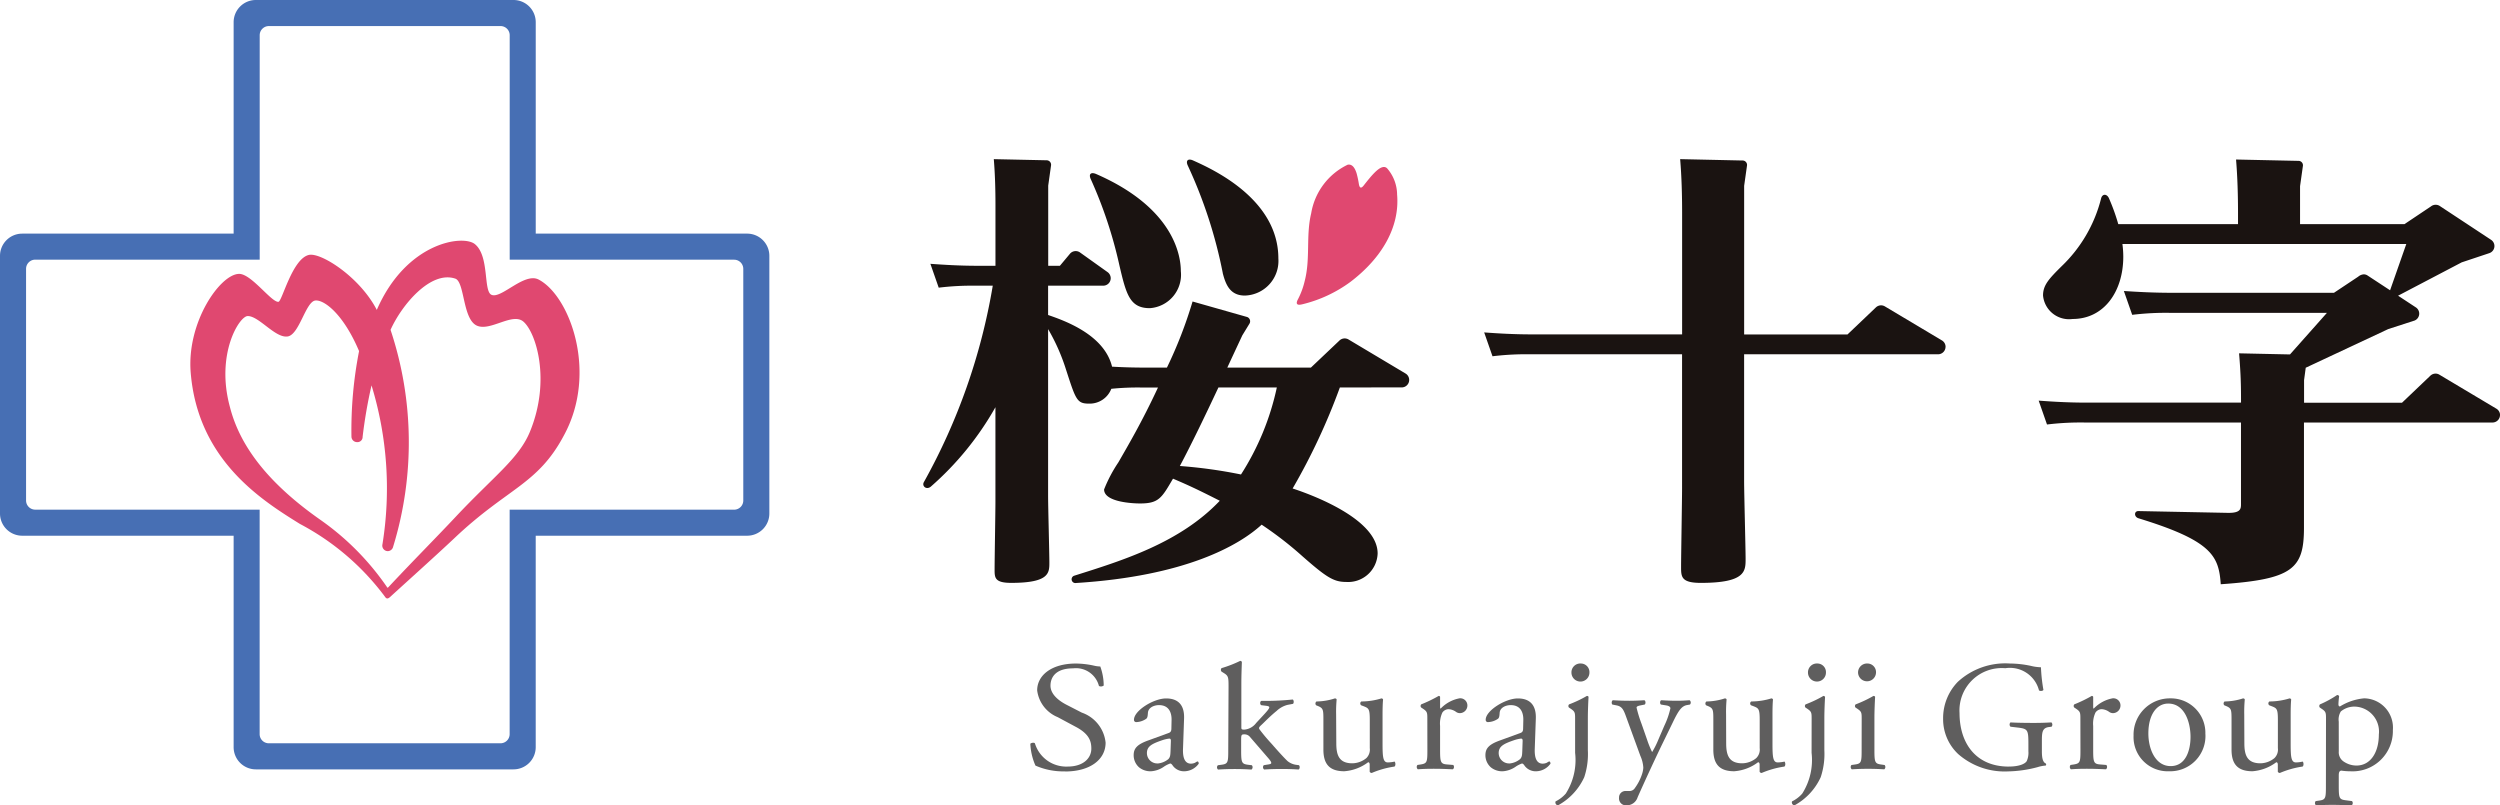
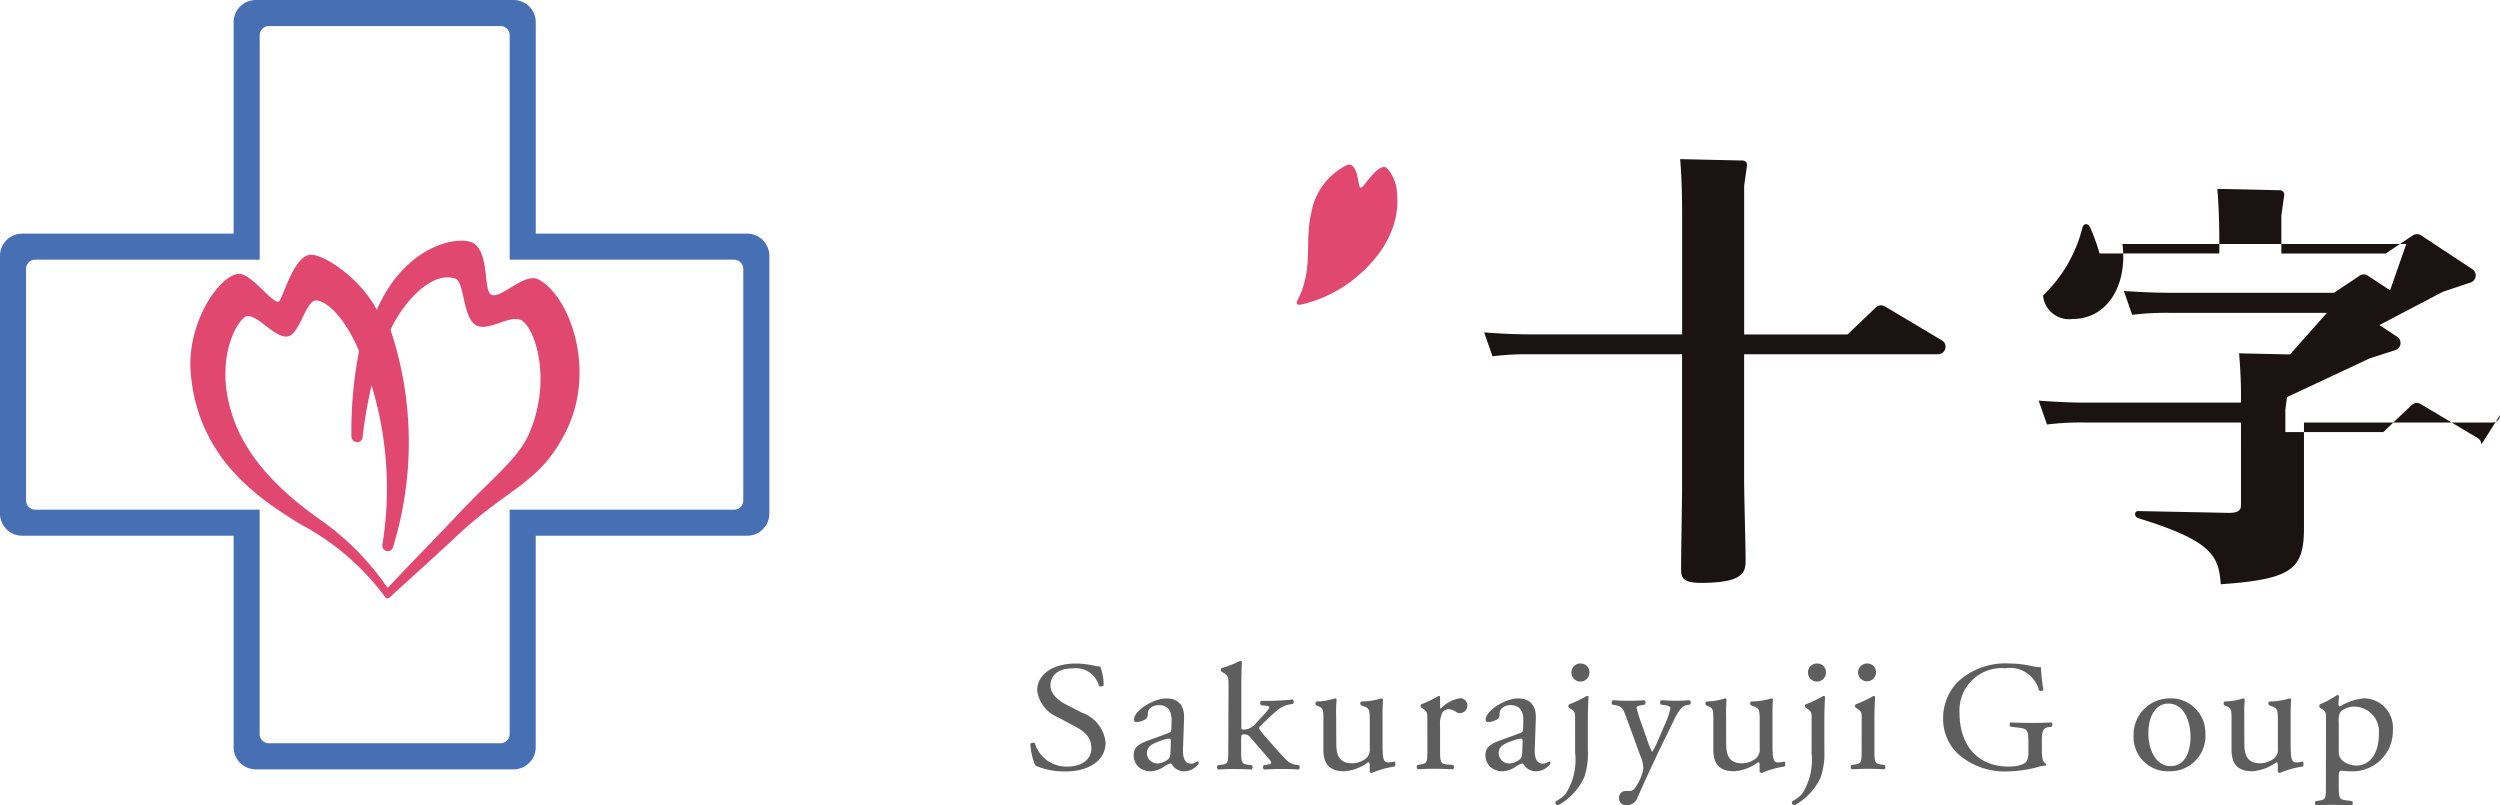
<svg xmlns="http://www.w3.org/2000/svg" width="150" height="48.321" viewBox="0 0 150 48.321">
  <defs>
    <clipPath id="clip-path">
      <rect id="長方形_1251" data-name="長方形 1251" width="150" height="48.321" fill="none" />
    </clipPath>
  </defs>
  <g id="グループ_1768" data-name="グループ 1768" transform="translate(-30 -105)">
    <rect id="長方形_1250" data-name="長方形 1250" width="150" height="48" transform="translate(30 105)" fill="#fff" opacity="0" />
    <g id="グループ_1767" data-name="グループ 1767" transform="translate(30 105)">
      <g id="グループ_1766" data-name="グループ 1766" transform="translate(0 0)" clip-path="url(#clip-path)">
        <path id="パス_1017" data-name="パス 1017" d="M96.992,67.589a4.172,4.172,0,0,1-1.778-.347,3.633,3.633,0,0,1-.308-1.309c.057-.066.228-.085.274-.029A1.963,1.963,0,0,0,97.141,67.3c.958,0,1.425-.515,1.425-1.075,0-.412-.1-.87-.935-1.309l-1.083-.581a2.005,2.005,0,0,1-1.232-1.608c0-.889.845-1.609,2.327-1.609a5.236,5.236,0,0,1,1.06.122,1.815,1.815,0,0,0,.4.055,3.4,3.4,0,0,1,.206,1.142.267.267,0,0,1-.286.028,1.424,1.424,0,0,0-1.551-1.058c-1.117,0-1.357.608-1.357,1.038,0,.543.547.935.97,1.151l.911.468a2.138,2.138,0,0,1,1.426,1.8c0,1.029-.947,1.731-2.43,1.731" transform="translate(-33.086 -21.306)" fill="#5f5e5e" />
        <path id="パス_1018" data-name="パス 1018" d="M106.507,66.409c.156-.051.177-.145.177-.3l.01-.477c.01-.384-.114-.9-.756-.9-.291,0-.643.145-.663.466-.012.166-.021.291-.1.353a1.12,1.12,0,0,1-.591.2.131.131,0,0,1-.145-.145c0-.539,1.171-1.275,1.928-1.275s1.108.435,1.077,1.213l-.063,1.8c-.02.477.074.9.477.9a.6.6,0,0,0,.259-.061.419.419,0,0,1,.135-.072c.042,0,.072.061.072.134a1.086,1.086,0,0,1-.87.457.827.827,0,0,1-.675-.322c-.042-.062-.1-.145-.166-.145a1.568,1.568,0,0,0-.4.207,1.527,1.527,0,0,1-.746.259,1.07,1.07,0,0,1-.726-.239.967.967,0,0,1-.321-.725c0-.4.2-.643.861-.881Zm-.642,1.825a1.174,1.174,0,0,0,.633-.26c.123-.124.123-.268.134-.487l.021-.611c0-.114-.042-.135-.1-.135a2.006,2.006,0,0,0-.426.1c-.612.209-.912.363-.912.769a.623.623,0,0,0,.653.621" transform="translate(-36.4 -22.425)" fill="#5f5e5e" />
        <path id="パス_1019" data-name="パス 1019" d="M112.8,62.441c0-.611-.009-.673-.321-.86l-.1-.063a.159.159,0,0,1,0-.208,7.2,7.2,0,0,0,1.12-.435.116.116,0,0,1,.1.063c-.01.311-.031.83-.031,1.286v2.62c0,.135.01.155.185.155a.988.988,0,0,0,.705-.4l.424-.457c.292-.31.363-.425.363-.477s-.051-.082-.228-.1l-.249-.031c-.093-.031-.093-.228,0-.258H115a16.277,16.277,0,0,0,1.648-.083c.073.031.083.207.02.259l-.331.063a1.489,1.489,0,0,0-.653.363c-.4.322-.757.7-.944.87-.124.115-.134.167-.072.25a10.8,10.8,0,0,0,.694.828c.4.457.767.862.974,1.058a1.033,1.033,0,0,0,.539.229l.145.02c.072.052.062.228-.021.26-.3-.021-.653-.032-.984-.032-.416,0-.778.011-1.078.032a.174.174,0,0,1-.021-.26l.186-.031c.157-.02.26-.042.26-.1s-.041-.134-.176-.289l-1.109-1.285a.421.421,0,0,0-.321-.145c-.186,0-.2.031-.2.353v.569c0,.746.021.85.393.9l.249.031a.183.183,0,0,1-.021.26c-.343-.021-.644-.032-1.006-.032s-.684.011-1,.032a.173.173,0,0,1-.009-.26l.227-.031c.384-.052.393-.156.393-.9Z" transform="translate(-39.087 -21.222)" fill="#5f5e5e" />
        <path id="パス_1020" data-name="パス 1020" d="M122.423,67.031c0,.716.176,1.192.963,1.192a1.357,1.357,0,0,0,.84-.311.721.721,0,0,0,.206-.6v-1.7c0-.674-.072-.694-.383-.819l-.135-.051a.142.142,0,0,1,.01-.229,4.129,4.129,0,0,0,1.212-.186c.052.01.083.031.093.073-.02.2-.031.518-.031.9v1.742c0,.818.031,1.129.321,1.129a1.993,1.993,0,0,0,.4-.051c.063.051.073.259-.01.3a5.39,5.39,0,0,0-1.359.383.144.144,0,0,1-.124-.072v-.425c0-.093-.031-.146-.093-.146a2.705,2.705,0,0,1-1.431.54c-.911,0-1.253-.457-1.253-1.3V65.674c0-.653,0-.746-.31-.881l-.126-.051a.154.154,0,0,1,.021-.229,3.634,3.634,0,0,0,1.109-.186c.062.01.094.031.1.073a8.046,8.046,0,0,0-.03.9Z" transform="translate(-42.245 -22.425)" fill="#5f5e5e" />
        <path id="パス_1021" data-name="パス 1021" d="M131.133,65.5c0-.4,0-.457-.28-.643l-.094-.063a.143.143,0,0,1,.01-.187,8.026,8.026,0,0,0,1.048-.507c.051.009.081.03.081.072v.6c0,.053.011.084.032.094a2.092,2.092,0,0,1,1.14-.621.429.429,0,0,1,.466.415.459.459,0,0,1-.446.476.4.4,0,0,1-.228-.071.838.838,0,0,0-.455-.167.462.462,0,0,0-.374.207,1.577,1.577,0,0,0-.135.8v1.409c0,.746.022.871.416.9l.373.03a.183.183,0,0,1-.02.261c-.487-.021-.788-.032-1.15-.032s-.685.011-.954.032a.183.183,0,0,1-.021-.261l.2-.03c.384-.063.394-.156.394-.9Z" transform="translate(-45.493 -22.347)" fill="#5f5e5e" />
        <path id="パス_1022" data-name="パス 1022" d="M138.908,66.409c.156-.051.176-.145.176-.3l.011-.477c.01-.384-.113-.9-.758-.9-.29,0-.642.145-.662.466-.01.166-.021.291-.1.353a1.123,1.123,0,0,1-.592.2.131.131,0,0,1-.145-.145c0-.539,1.172-1.275,1.928-1.275s1.109.435,1.079,1.213l-.063,1.8c-.02.477.072.9.477.9a.6.6,0,0,0,.259-.061.421.421,0,0,1,.135-.072c.04,0,.072.061.072.134a1.086,1.086,0,0,1-.871.457.826.826,0,0,1-.674-.322c-.041-.062-.1-.145-.166-.145a1.579,1.579,0,0,0-.4.207,1.52,1.52,0,0,1-.745.259,1.072,1.072,0,0,1-.726-.239.972.972,0,0,1-.322-.725c0-.4.2-.643.861-.881Zm-.642,1.825a1.169,1.169,0,0,0,.632-.26c.125-.124.125-.268.135-.487l.021-.611c0-.114-.042-.135-.1-.135a2.037,2.037,0,0,0-.425.1c-.61.209-.912.363-.912.769a.625.625,0,0,0,.653.621" transform="translate(-47.696 -22.425)" fill="#5f5e5e" />
        <path id="パス_1023" data-name="パス 1023" d="M144.451,64.462c0-.4,0-.457-.28-.644l-.092-.062a.141.141,0,0,1,.01-.187,7.206,7.206,0,0,0,1.068-.507c.051,0,.094.021.1.062-.02.363-.041.86-.041,1.286V66.32A4.409,4.409,0,0,1,145,67.937a3.646,3.646,0,0,1-1.574,1.689.174.174,0,0,1-.146-.237,1.948,1.948,0,0,0,.612-.468,3.751,3.751,0,0,0,.56-2.446Zm.86-2.807a.539.539,0,0,1-1.079.01.531.531,0,0,1,.561-.549.518.518,0,0,1,.518.539" transform="translate(-49.945 -21.306)" fill="#5f5e5e" />
        <path id="パス_1024" data-name="パス 1024" d="M166.238,64.462c0-.4,0-.457-.28-.644l-.093-.062a.141.141,0,0,1,.01-.187,7.206,7.206,0,0,0,1.068-.507.1.1,0,0,1,.1.062c-.02.363-.042.86-.042,1.286V66.32a4.394,4.394,0,0,1-.218,1.617,3.642,3.642,0,0,1-1.574,1.689.174.174,0,0,1-.146-.237,1.951,1.951,0,0,0,.612-.468,3.759,3.759,0,0,0,.56-2.446Zm.859-2.807a.539.539,0,0,1-1.078.01.531.531,0,0,1,.56-.549.517.517,0,0,1,.518.539" transform="translate(-57.54 -21.306)" fill="#5f5e5e" />
        <path id="パス_1025" data-name="パス 1025" d="M158.337,67.031c0,.716.175,1.192.963,1.192a1.351,1.351,0,0,0,.84-.311.719.719,0,0,0,.208-.6v-1.7c0-.674-.073-.694-.384-.819l-.136-.051a.142.142,0,0,1,.012-.229,4.128,4.128,0,0,0,1.212-.186c.052.01.083.031.093.073-.02.2-.03.518-.03.9v1.742c0,.818.03,1.129.32,1.129a2,2,0,0,0,.4-.051c.062.051.072.259-.01.3a5.421,5.421,0,0,0-1.359.383.142.142,0,0,1-.123-.072v-.425c0-.093-.031-.146-.094-.146a2.7,2.7,0,0,1-1.43.54c-.911,0-1.253-.457-1.253-1.3V65.674c0-.653,0-.746-.312-.881l-.123-.051a.154.154,0,0,1,.021-.229,3.638,3.638,0,0,0,1.109-.186c.062.01.094.031.1.073a8.046,8.046,0,0,0-.03.9Z" transform="translate(-54.766 -22.425)" fill="#5f5e5e" />
        <path id="パス_1026" data-name="パス 1026" d="M171.131,64.462c0-.4,0-.457-.28-.644l-.093-.062a.142.142,0,0,1,.01-.187,7.214,7.214,0,0,0,1.068-.507c.051,0,.094.021.1.062-.02.363-.041.86-.041,1.286v1.865c0,.746.021.85.395.9l.216.031a.182.182,0,0,1-.02.26c-.311-.02-.612-.031-.974-.031s-.684.011-.974.031a.183.183,0,0,1-.021-.26l.218-.031c.383-.052.393-.156.393-.9Zm.86-2.807a.539.539,0,0,1-1.077.021.538.538,0,0,1,.559-.56.518.518,0,0,1,.518.539" transform="translate(-59.43 -21.306)" fill="#5f5e5e" />
        <path id="パス_1027" data-name="パス 1027" d="M182.914,67.3c.611,0,.975-.152,1.083-.328a1.217,1.217,0,0,0,.1-.591v-.415c0-.87-.03-.933-.64-1.006l-.433-.051a.18.18,0,0,1,0-.259c.285.02.828.031,1.408.031.384,0,.718-.011,1.044-.031a.185.185,0,0,1,.01.259l-.157.02c-.414.052-.423.343-.423.87v.581c0,.414.058.662.236.736a.09.09,0,0,1-.009.124,2.115,2.115,0,0,0-.484.094,7.335,7.335,0,0,1-1.762.256,4.232,4.232,0,0,1-3-1.038,2.868,2.868,0,0,1-.907-2.124,3.121,3.121,0,0,1,.887-2.217,4.2,4.2,0,0,1,3.121-1.094,6.15,6.15,0,0,1,1.251.14,2.79,2.79,0,0,0,.611.085,10.127,10.127,0,0,0,.148,1.356c-.03.075-.207.085-.266.029a1.8,1.8,0,0,0-2.02-1.328,2.54,2.54,0,0,0-2.747,2.693c0,1.8.975,3.209,2.955,3.209" transform="translate(-62.393 -21.306)" fill="#5f5e5e" />
-         <path id="パス_1028" data-name="パス 1028" d="M191.287,65.5c0-.4,0-.457-.279-.643l-.093-.063a.142.142,0,0,1,.01-.187,7.939,7.939,0,0,0,1.047-.507c.051.009.083.03.083.072v.6c0,.053.01.084.031.094a2.093,2.093,0,0,1,1.141-.621.429.429,0,0,1,.466.415.459.459,0,0,1-.445.476.41.41,0,0,1-.229-.071.835.835,0,0,0-.456-.167.461.461,0,0,0-.373.207,1.571,1.571,0,0,0-.135.8v1.409c0,.746.021.871.415.9l.373.03a.183.183,0,0,1-.02.261c-.487-.021-.788-.032-1.15-.032s-.685.011-.954.032a.183.183,0,0,1-.021-.261l.2-.03c.384-.063.393-.156.393-.9Z" transform="translate(-66.464 -22.347)" fill="#5f5e5e" />
        <path id="パス_1029" data-name="パス 1029" d="M200.837,66.472a2.117,2.117,0,0,1-2.186,2.229,2.049,2.049,0,0,1-2.125-2.135,2.178,2.178,0,0,1,2.208-2.239,2.07,2.07,0,0,1,2.1,2.146m-2.227-1.834c-.685,0-1.193.652-1.193,1.793,0,.943.425,1.959,1.337,1.959s1.192-.954,1.192-1.752c0-.88-.352-2-1.337-2" transform="translate(-68.512 -22.425)" fill="#5f5e5e" />
        <path id="パス_1030" data-name="パス 1030" d="M206.067,67.031c0,.716.177,1.192.964,1.192a1.35,1.35,0,0,0,.839-.311.715.715,0,0,0,.208-.6v-1.7c0-.674-.072-.694-.384-.819l-.134-.051a.142.142,0,0,1,.01-.229,4.123,4.123,0,0,0,1.213-.186c.052.01.083.031.093.073-.02.2-.031.518-.031.9v1.742c0,.818.031,1.129.321,1.129a1.982,1.982,0,0,0,.4-.051c.063.051.072.259-.011.3a5.414,5.414,0,0,0-1.357.383.144.144,0,0,1-.124-.072v-.425c0-.093-.031-.146-.093-.146a2.71,2.71,0,0,1-1.43.54c-.912,0-1.254-.457-1.254-1.3V65.674c0-.653,0-.746-.311-.881l-.124-.051a.155.155,0,0,1,.02-.229,3.63,3.63,0,0,0,1.109-.186c.063.01.094.031.1.073a8.093,8.093,0,0,0-.031.9Z" transform="translate(-71.405 -22.425)" fill="#5f5e5e" />
        <path id="パス_1031" data-name="パス 1031" d="M213.9,65.475c0-.4,0-.457-.281-.643l-.092-.063a.144.144,0,0,1,.01-.187,6.165,6.165,0,0,0,1.027-.56.116.116,0,0,1,.124.073,4.7,4.7,0,0,0-.042.476c0,.074.021.135.093.135a3.308,3.308,0,0,1,1.451-.487,1.755,1.755,0,0,1,1.722,1.9,2.416,2.416,0,0,1-2.53,2.478,3.9,3.9,0,0,1-.571-.042c-.092.021-.145.073-.145.291v.605c0,.736.021.83.394.881l.4.052a.181.181,0,0,1-.021.259c-.5-.021-.8-.031-1.16-.031s-.685.01-.975.031a.181.181,0,0,1-.021-.259l.218-.031c.384-.053.394-.156.394-.9Zm.767,1.927a.668.668,0,0,0,.311.622,1.365,1.365,0,0,0,.746.228c.85,0,1.347-.788,1.347-1.866a1.5,1.5,0,0,0-1.4-1.669,1.279,1.279,0,0,0-.882.29.933.933,0,0,0-.124.613Z" transform="translate(-74.34 -22.319)" fill="#5f5e5e" />
        <path id="パス_1032" data-name="パス 1032" d="M148.9,70.361a.385.385,0,0,1,.414-.414h.2a.379.379,0,0,0,.342-.187,2.929,2.929,0,0,0,.4-.761,1.569,1.569,0,0,0,.1-.446,1.967,1.967,0,0,0-.177-.715l-.809-2.219c-.177-.487-.249-.736-.611-.808l-.259-.052c-.062-.053-.052-.227.031-.259.332.02.644.032.986.032.279,0,.57-.012.9-.032.083.032.094.206.021.259l-.259.052c-.145.031-.228.061-.228.134a7.973,7.973,0,0,0,.3.974l.333.954a5.647,5.647,0,0,0,.3.736,5,5,0,0,0,.383-.767l.353-.819a4.813,4.813,0,0,0,.361-1.037c0-.073-.061-.145-.248-.175l-.321-.052c-.072-.053-.063-.227.02-.259.333.02.644.032.913.032s.5-.012.788-.032a.173.173,0,0,1,.021.259l-.176.031c-.342.062-.529.363-.882,1.1l-.58,1.191c-.341.7-1,2.109-1.5,3.238a.688.688,0,0,1-.663.487.416.416,0,0,1-.455-.446" transform="translate(-51.757 -22.486)" fill="#5f5e5e" />
        <path id="パス_1033" data-name="パス 1033" d="M15.582,15.582V2.114a.55.55,0,0,1,.55-.55h13.9a.549.549,0,0,1,.55.55V15.582H44.046a.551.551,0,0,1,.551.55v13.9a.55.55,0,0,1-.551.549H30.579V44.047a.549.549,0,0,1-.55.55h-13.9a.549.549,0,0,1-.55-.55V30.579H2.114a.55.55,0,0,1-.55-.55v-13.9a.551.551,0,0,1,.55-.55ZM1.333,14.018A1.333,1.333,0,0,0,0,15.351V30.811a1.333,1.333,0,0,0,1.333,1.332H14.018V44.829a1.332,1.332,0,0,0,1.333,1.333H30.81a1.333,1.333,0,0,0,1.333-1.333V32.143H44.828a1.332,1.332,0,0,0,1.333-1.332V15.351a1.332,1.332,0,0,0-1.333-1.333H32.144V1.333A1.333,1.333,0,0,0,30.81,0H15.351a1.332,1.332,0,0,0-1.333,1.333V14.018Z" transform="translate(0 0)" fill="#476fb4" />
        <path id="パス_1034" data-name="パス 1034" d="M29.526,43.538c.543-.5,2.748-2.482,3.852-3.523,3.2-3.033,5-3.2,6.574-6.176,2.05-3.773.338-8.379-1.531-9.341-.862-.439-2.241,1.181-2.822.918-.5-.219-.109-2.329-1-3.044-.718-.576-4.114-.112-5.881,3.951-1.016-1.974-3.352-3.461-4.071-3.3-1,.224-1.614,2.794-1.828,2.813-.411.053-1.623-1.675-2.357-1.675-1.131,0-3.168,2.9-2.908,5.948.439,5.217,4.22,7.609,6.55,9.054a15.182,15.182,0,0,1,5.1,4.363c.081.122.158.163.322.012m-.2-.591a15.92,15.92,0,0,0-3.944-3.995c-3.067-2.14-4.859-4.366-5.479-6.813-.86-3.173.569-5.448,1.072-5.448.681,0,1.66,1.347,2.4,1.224.7-.115,1.077-2.1,1.661-2.156.525-.05,1.675.807,2.618,3.035a24.636,24.636,0,0,0-.457,5.128.335.335,0,0,0,.328.333.309.309,0,0,0,.342-.317,28.794,28.794,0,0,1,.535-3.087,21.1,21.1,0,0,1,.656,9.53.333.333,0,0,0,.317.416.339.339,0,0,0,.324-.267,21.332,21.332,0,0,0-.156-13.011c.664-1.486,2.4-3.572,3.882-3.074.571.192.435,2.411,1.285,2.815.8.381,2.139-.8,2.8-.238.754.639,1.67,3.5.4,6.6-.665,1.622-2.144,2.647-4.474,5.13-1.157,1.234-2.575,2.658-4.016,4.2-.042.046-.07.043-.1,0" transform="translate(-6.11 -7.728)" fill="#e04870" />
-         <path id="パス_1035" data-name="パス 1035" d="M215.462,30.026a.45.45,0,0,1-.449.449H203.7V36.79c0,2.467-.679,3.09-4.993,3.389-.118-1.681-.5-2.6-4.934-3.958-.277-.085-.275-.438,0-.433l5.348.107c.8.017.8-.258.8-.541V30.475h-9.364a16.772,16.772,0,0,0-2.275.119l-.5-1.432c.827.06,1.742.12,2.954.12h9.187V29c0-.974-.036-1.709-.117-2.676l3.055.066,2.217-2.495h-9.409a16.769,16.769,0,0,0-2.275.119l-.5-1.43c.827.054,1.743.108,2.954.108H205.5l1.453-.967a.578.578,0,0,1,.325-.14.408.408,0,0,1,.23.064l1.359.892.973-2.777H192.807a5.982,5.982,0,0,1,.052.758c0,2.088-1.152,3.741-3.043,3.741a1.567,1.567,0,0,1-1.772-1.41c0-.623.354-1,1.122-1.762a8.48,8.48,0,0,0,2.363-4.065c.078-.293.352-.278.473,0a12.11,12.11,0,0,1,.556,1.545h7.185v-.651c0-1.057-.03-2.168-.118-3.225l3.732.081a.267.267,0,0,1,.277.32l-.169,1.2v2.277h6.264l1.588-1.063a.462.462,0,0,1,.288-.1.45.45,0,0,1,.257.082l3.058,2.017a.448.448,0,0,1-.106.806l-1.651.551-3.816,2,1.049.69a.449.449,0,0,1-.136.825l-1.506.489-4.948,2.318-.1.744v1.356h5.876l1.688-1.608a.458.458,0,0,1,.325-.14.444.444,0,0,1,.229.064l3.424,2.043a.451.451,0,0,1,.218.386" transform="translate(-65.462 -5.124)" fill="#1a1311" />
+         <path id="パス_1035" data-name="パス 1035" d="M215.462,30.026a.45.45,0,0,1-.449.449H203.7V36.79c0,2.467-.679,3.09-4.993,3.389-.118-1.681-.5-2.6-4.934-3.958-.277-.085-.275-.438,0-.433l5.348.107c.8.017.8-.258.8-.541V30.475h-9.364a16.772,16.772,0,0,0-2.275.119l-.5-1.432c.827.06,1.742.12,2.954.12h9.187V29c0-.974-.036-1.709-.117-2.676l3.055.066,2.217-2.495h-9.409a16.769,16.769,0,0,0-2.275.119l-.5-1.43c.827.054,1.743.108,2.954.108H205.5l1.453-.967a.578.578,0,0,1,.325-.14.408.408,0,0,1,.23.064l1.359.892.973-2.777H192.807a5.982,5.982,0,0,1,.052.758c0,2.088-1.152,3.741-3.043,3.741a1.567,1.567,0,0,1-1.772-1.41a8.48,8.48,0,0,0,2.363-4.065c.078-.293.352-.278.473,0a12.11,12.11,0,0,1,.556,1.545h7.185v-.651c0-1.057-.03-2.168-.118-3.225l3.732.081a.267.267,0,0,1,.277.32l-.169,1.2v2.277h6.264l1.588-1.063a.462.462,0,0,1,.288-.1.45.45,0,0,1,.257.082l3.058,2.017a.448.448,0,0,1-.106.806l-1.651.551-3.816,2,1.049.69a.449.449,0,0,1-.136.825l-1.506.489-4.948,2.318-.1.744v1.356h5.876l1.688-1.608a.458.458,0,0,1,.325-.14.444.444,0,0,1,.229.064l3.424,2.043a.451.451,0,0,1,.218.386" transform="translate(-65.462 -5.124)" fill="#1a1311" />
        <path id="パス_1036" data-name="パス 1036" d="M125.469,16.932a2.433,2.433,0,0,0-.6-1.549.275.275,0,0,0-.276-.068c-.307.076-.7.552-1.106,1.07-.134.178-.257.251-.311-.057a5.785,5.785,0,0,0-.139-.652c-.125-.39-.3-.552-.53-.511a3.947,3.947,0,0,0-2.193,2.92c-.324,1.341-.039,2.7-.386,4.047a4.653,4.653,0,0,1-.4,1.094c-.138.253-.117.409.255.315a8.041,8.041,0,0,0,2.877-1.337c1.879-1.425,2.986-3.288,2.807-5.272" transform="translate(-41.643 -5.284)" fill="#e04870" />
-         <path id="パス_1037" data-name="パス 1037" d="M95.089,15.851c-.135-.3.016-.433.326-.3,4.786,2.086,5.081,5.041,5.081,5.827A2.009,2.009,0,0,1,98.635,23.6c-1.212,0-1.419-.84-1.832-2.6a26.306,26.306,0,0,0-1.714-5.149m7.92,5.638c.178.7.444,1.355,1.329,1.355a2.078,2.078,0,0,0,2.01-2.223c0-3.55-3.9-5.339-5.111-5.881-.306-.139-.461,0-.325.3a28.111,28.111,0,0,1,2.1,6.451m7.026,6.866a37.9,37.9,0,0,1-2.834,6.062c1.567.515,5.1,1.944,5.1,3.9a1.772,1.772,0,0,1-1.89,1.708c-.739,0-1.169-.264-2.617-1.537a21.711,21.711,0,0,0-2.452-1.9c-1.359,1.247-4.579,3.09-11.139,3.5a.226.226,0,0,1-.118-.434c2.925-.921,6.352-1.978,8.745-4.5-1.376-.7-1.933-.953-2.807-1.326-.679,1.164-.856,1.488-1.978,1.488-.443,0-2.157-.081-2.157-.84a8.507,8.507,0,0,1,.857-1.626c.541-.945,1.406-2.4,2.377-4.491H98.113a15.694,15.694,0,0,0-1.788.077,1.394,1.394,0,0,1-1.326.89c-.739,0-.8-.217-1.389-2.033a11.909,11.909,0,0,0-1.078-2.439V34.876c0,.644.076,3.433.076,3.985,0,.622,0,1.221-2.286,1.221-.98,0-1-.3-1-.783,0-.646.05-3.48.05-4.056v-5.7a18.172,18.172,0,0,1-3.882,4.769c-.261.207-.543-.034-.414-.271a36.546,36.546,0,0,0,4.136-11.79H88.169a16.515,16.515,0,0,0-2.2.119l-.5-1.431c.828.059,1.743.119,2.955.119h.95V17.4c0-.9-.025-1.842-.1-2.741l3.165.068a.269.269,0,0,1,.268.321l-.168,1.2v4.81h.7l.6-.717a.45.45,0,0,1,.608-.083l1.636,1.167a.455.455,0,0,1,.206.377.449.449,0,0,1-.449.449H92.532v1.759c1,.343,3.372,1.185,3.837,3.1.582.033,1.229.056,1.993.056h1.3A26.186,26.186,0,0,0,101.2,23.2l3.273.93a.274.274,0,0,1,.145.393l-.434.71c-.13.28-.6,1.285-.9,1.933h5.016L110,25.554a.463.463,0,0,1,.325-.139.457.457,0,0,1,.231.063l3.423,2.043a.449.449,0,0,1-.23.834Zm-3.786,0h-3.5c-.76,1.619-1.58,3.33-2.314,4.713a28.962,28.962,0,0,1,3.668.509,15.782,15.782,0,0,0,2.15-5.222" transform="translate(-29.646 -5.11)" fill="#1a1311" />
        <path id="パス_1038" data-name="パス 1038" d="M164.39,25.918a.449.449,0,0,1-.449.449H152.305v7.589c0,.76.089,4.038.089,4.689,0,.733,0,1.438-2.688,1.438-1.152,0-1.183-.353-1.183-.922,0-.759.059-4.093.059-4.771V26.367h-9.1a16.764,16.764,0,0,0-2.274.119l-.5-1.431c.827.06,1.742.119,2.954.119h8.923V17.884c0-1.057-.029-2.168-.118-3.226l3.732.082a.268.268,0,0,1,.277.321l-.169,1.2v8.917h6.2l1.689-1.608a.461.461,0,0,1,.324-.14.448.448,0,0,1,.231.064l3.424,2.042a.449.449,0,0,1,.218.386" transform="translate(-47.658 -5.11)" fill="#1a1311" />
      </g>
    </g>
  </g>
</svg>